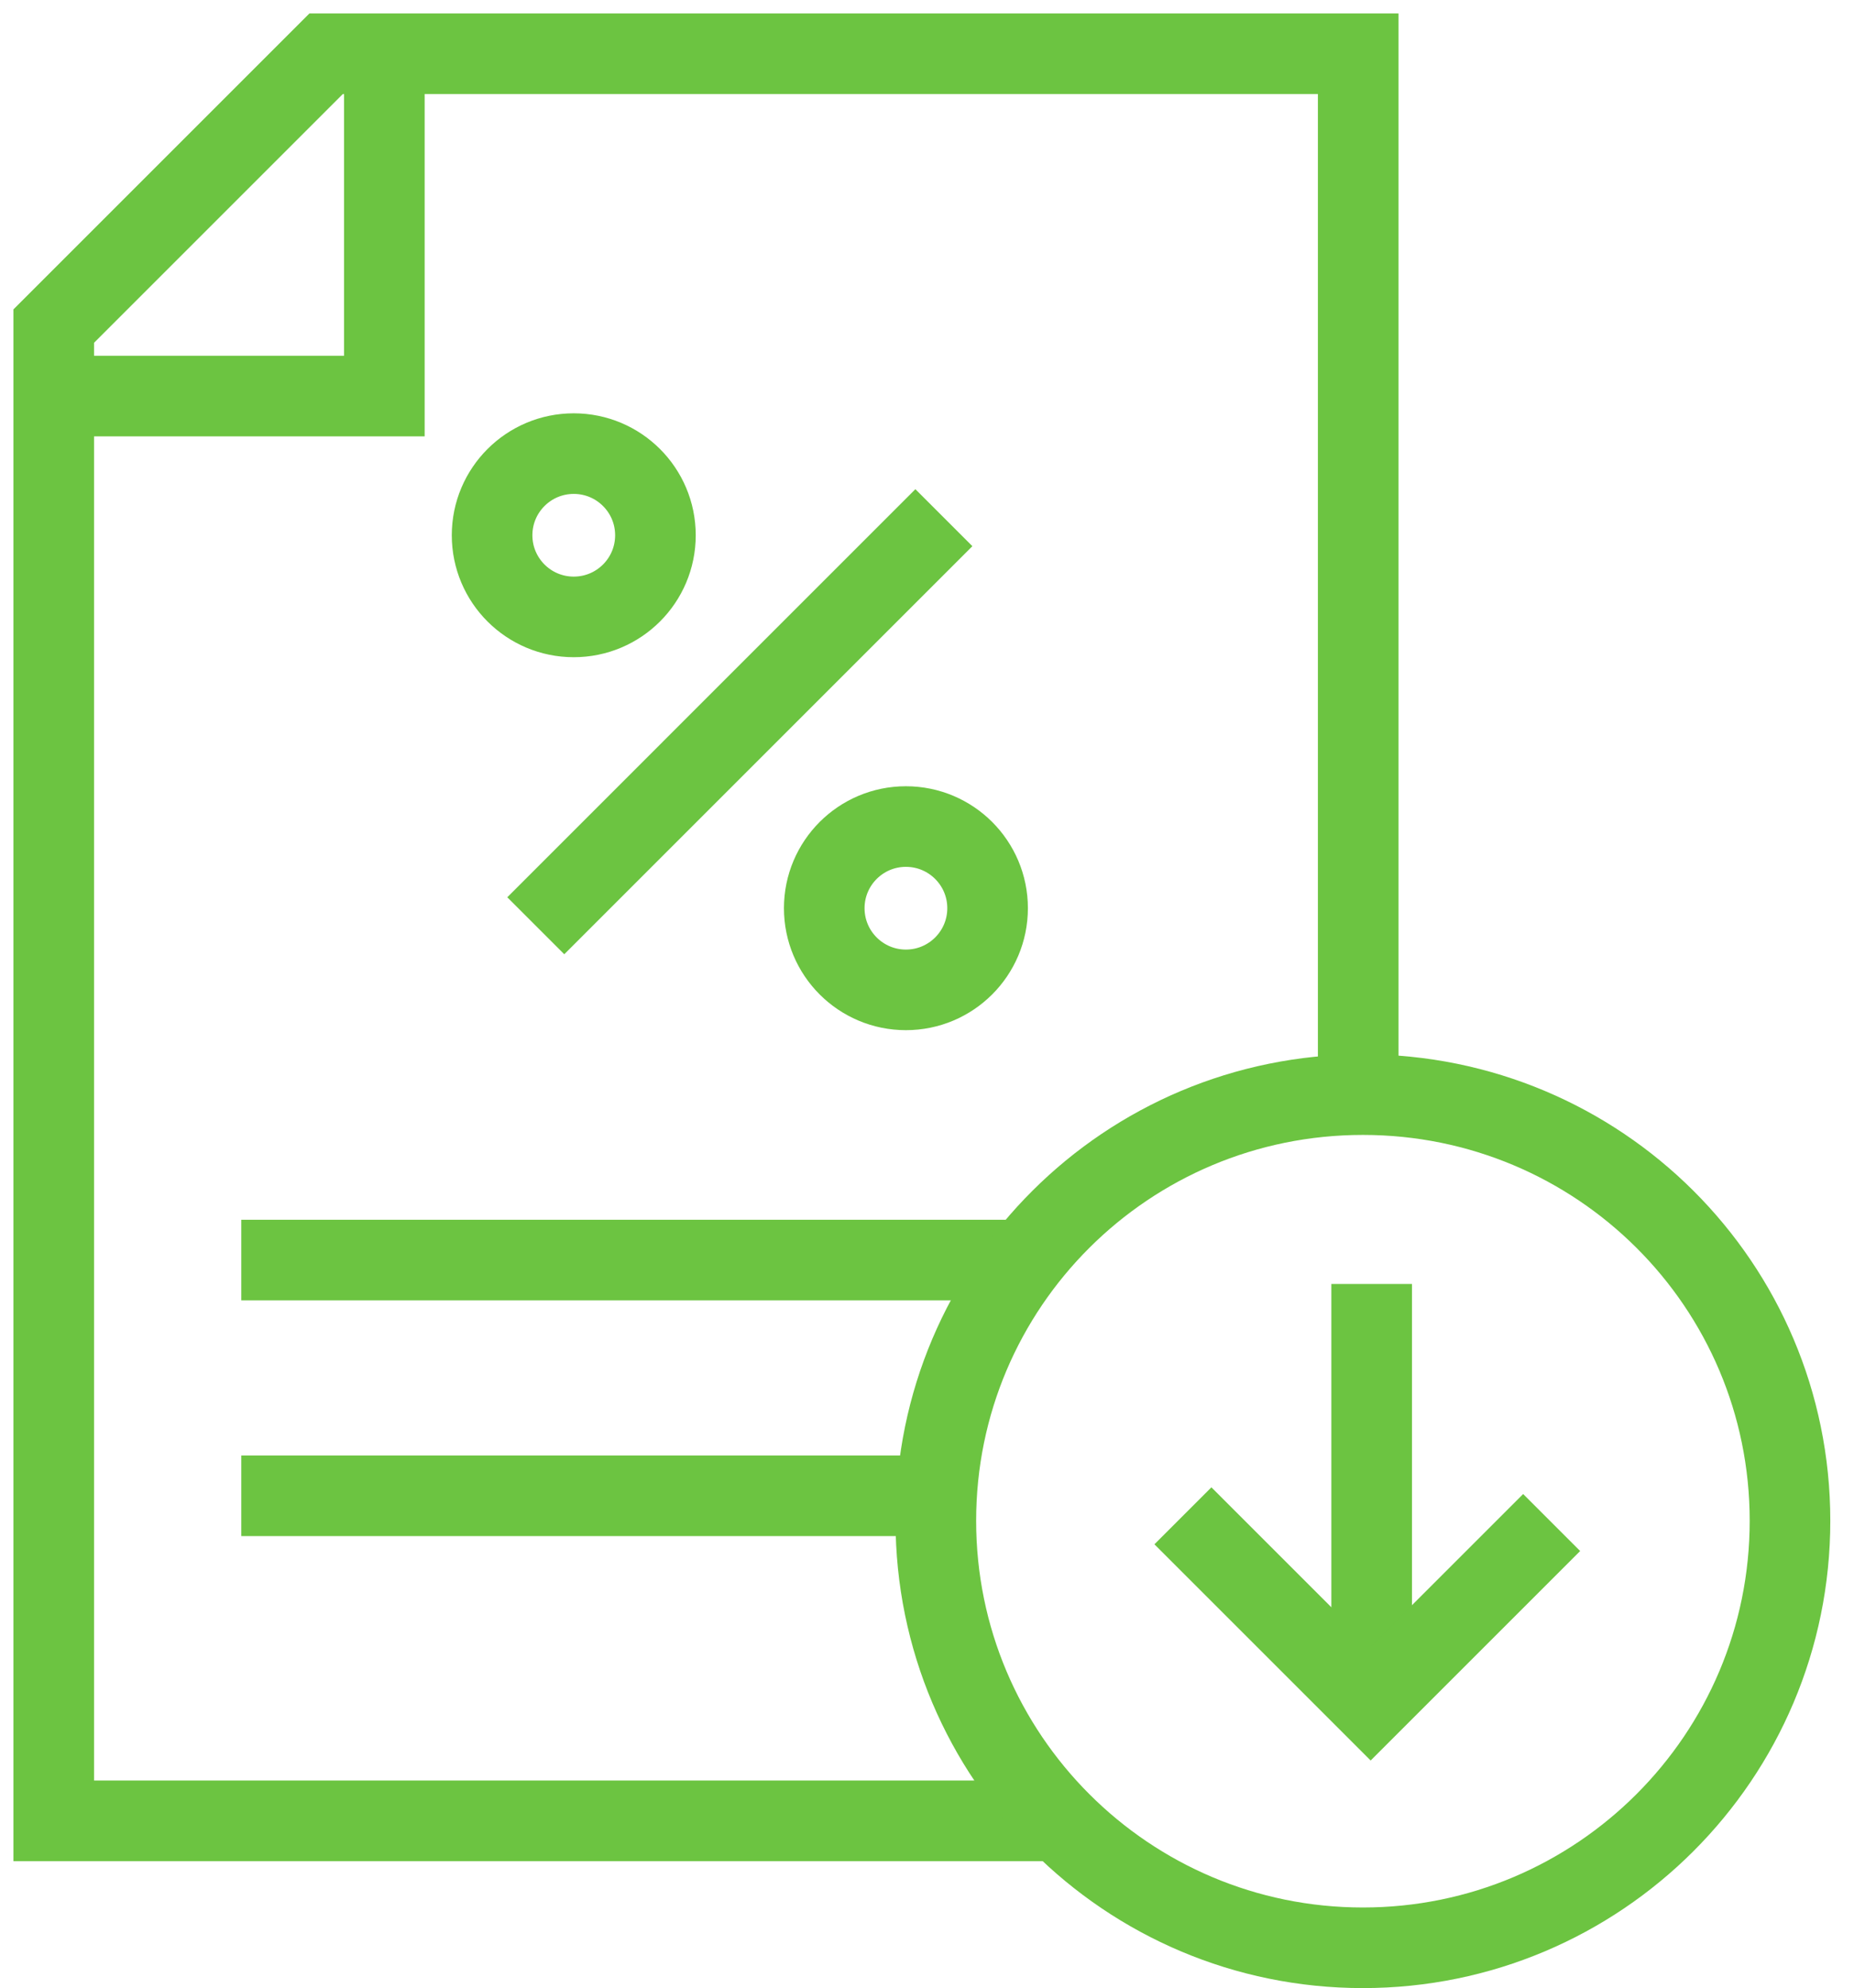
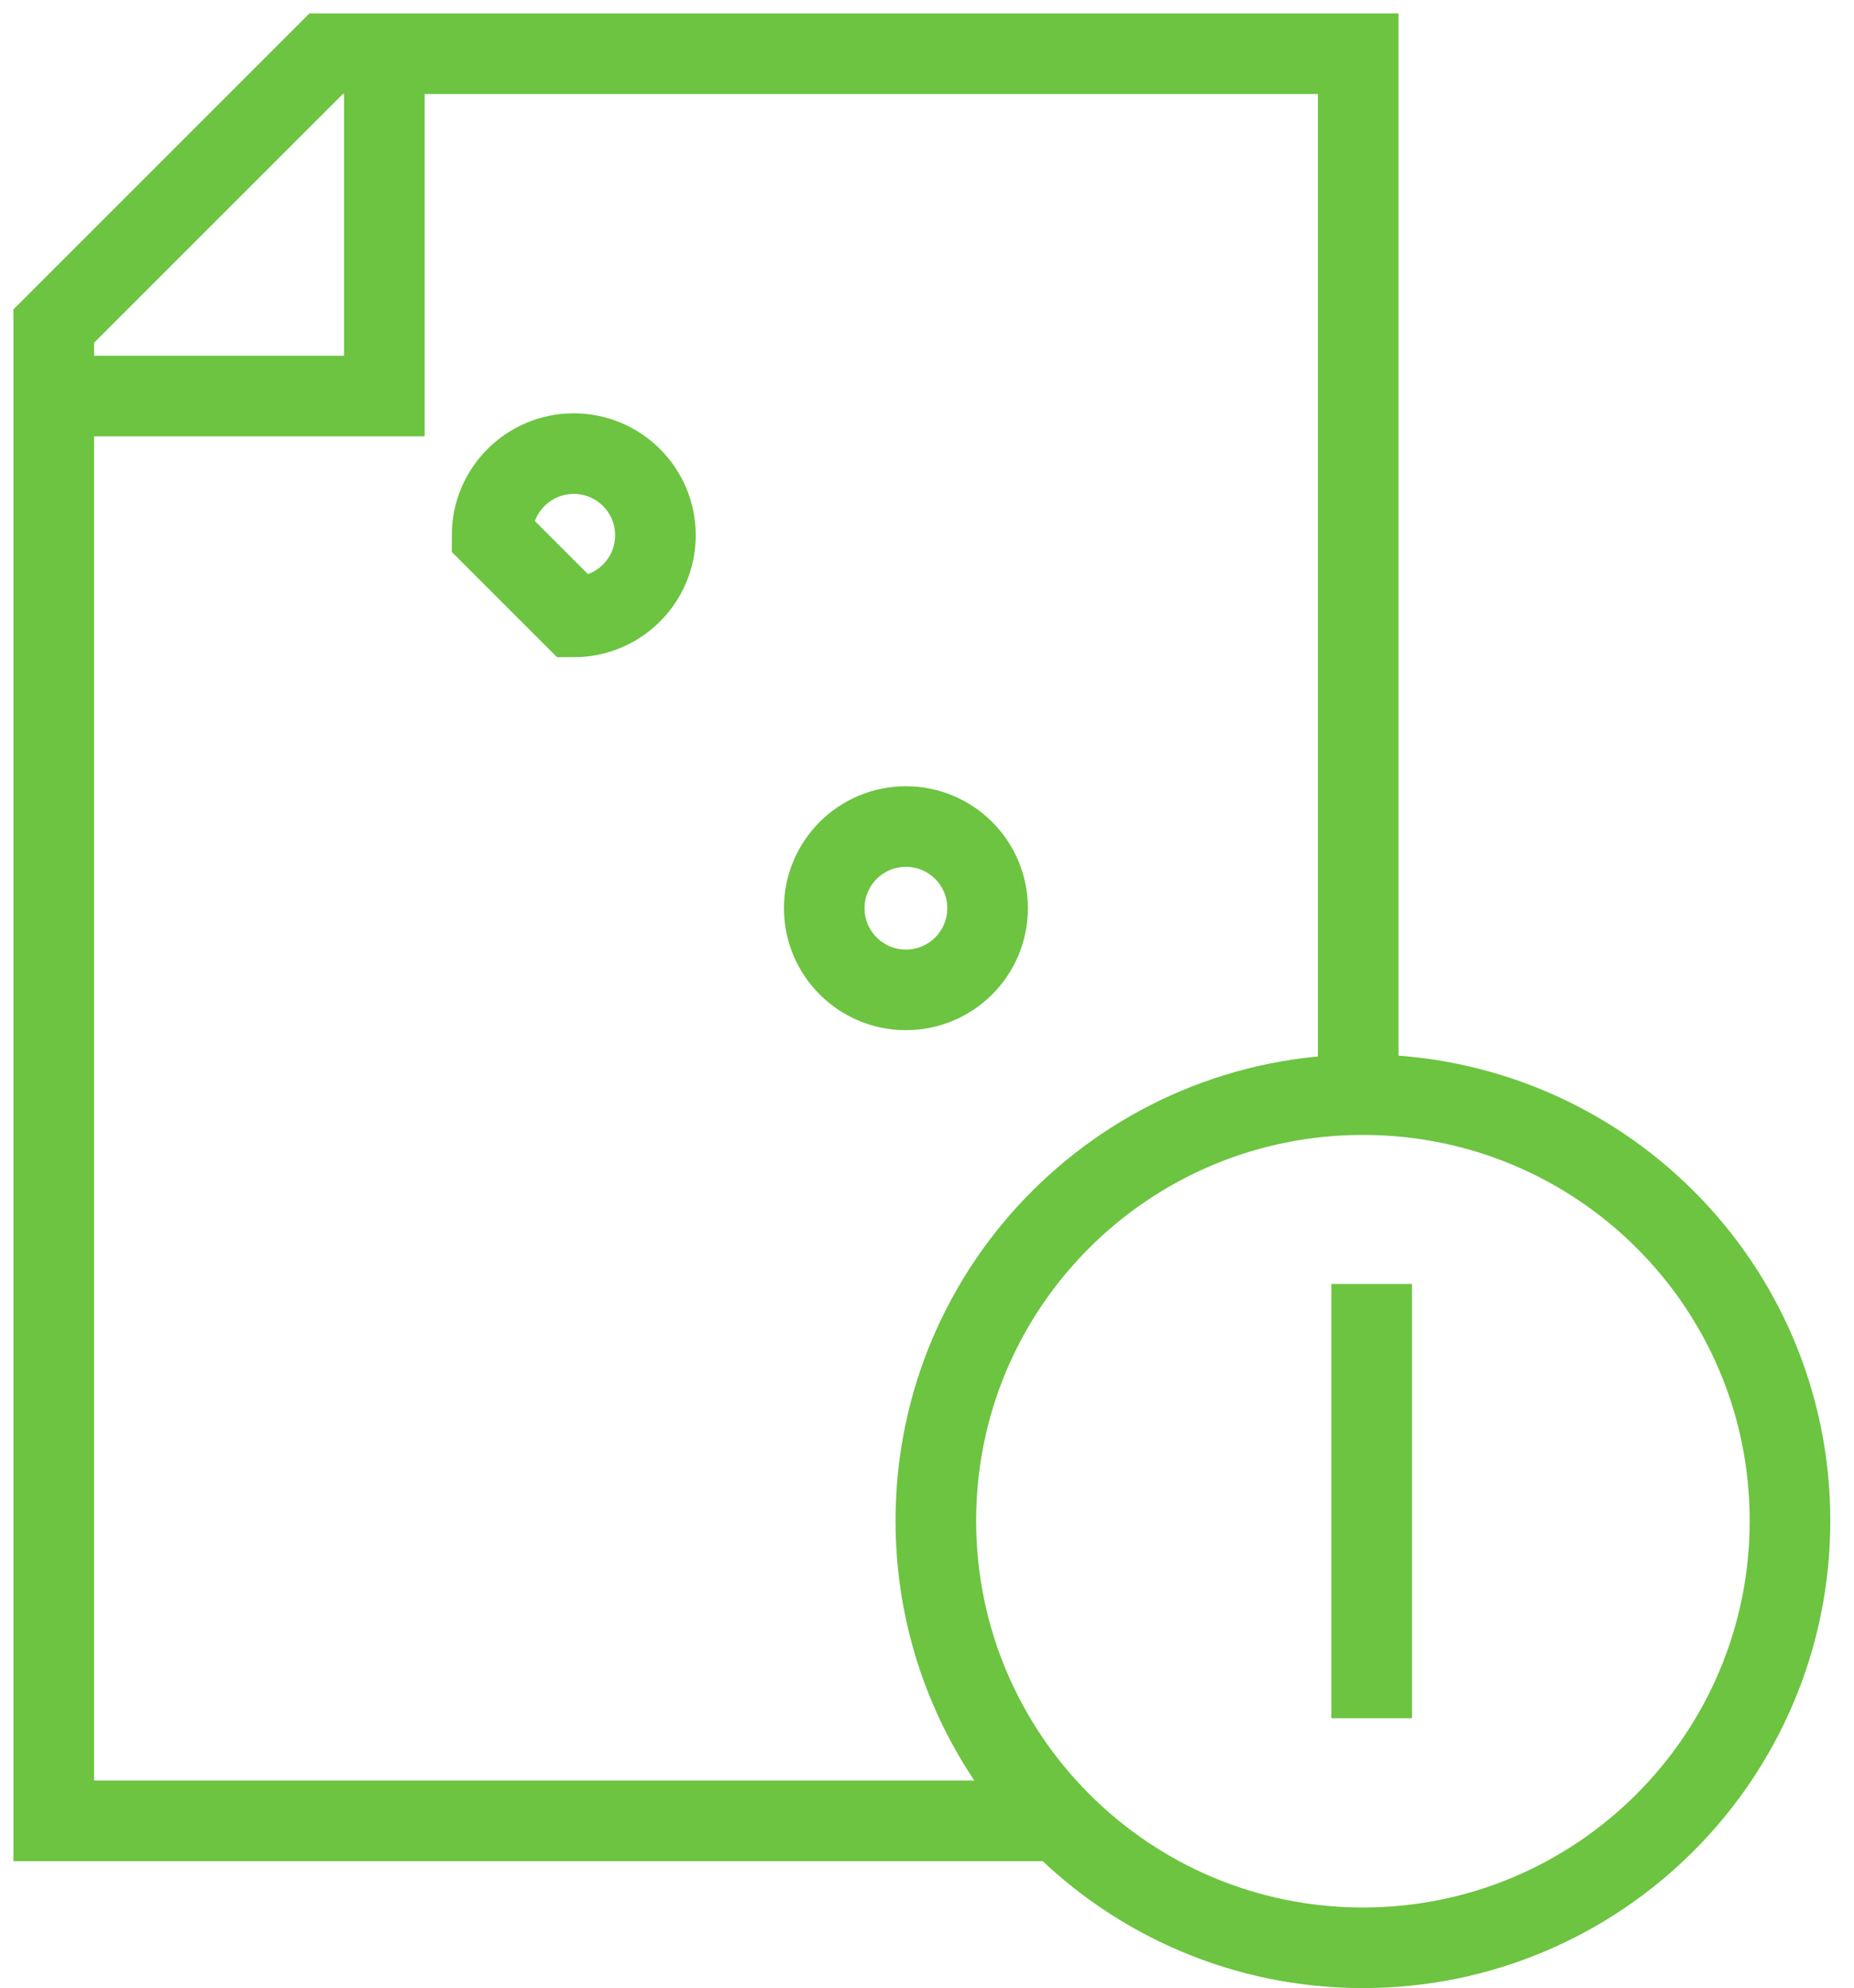
<svg xmlns="http://www.w3.org/2000/svg" width="69" height="74" viewBox="0 0 69 74" fill="none">
  <path d="M39.402 67.774H2V12.137C5.958 8.178 8.178 5.959 12.137 2H50.548V40.743" stroke="#6CC441" stroke-width="3" stroke-miterlimit="10" />
  <path d="M14.304 2.439V14.742H2" stroke="#6CC441" stroke-width="3" stroke-miterlimit="10" />
-   <path d="M8.979 55.675H35.49" stroke="#6CC441" stroke-width="3" stroke-miterlimit="10" />
-   <path d="M8.979 46.901H38.161" stroke="#6CC441" stroke-width="3" stroke-miterlimit="10" />
  <path d="M34.829 56.605C34.829 47.828 41.945 40.743 50.723 40.743C59.502 40.743 66.618 47.827 66.618 56.605C66.618 65.384 59.502 72.499 50.723 72.499C41.945 72.499 34.829 65.384 34.829 56.605Z" stroke="#6CC441" stroke-width="3" stroke-miterlimit="10" />
  <path d="M51.049 47.791V63.956" stroke="#6CC441" stroke-width="3" stroke-miterlimit="10" />
-   <path d="M57.748 56.67L51.011 63.407L44.024 56.42" stroke="#6CC441" stroke-width="3" stroke-miterlimit="10" />
-   <path d="M21.353 22.962C23.032 22.962 24.393 21.602 24.393 19.923C24.393 18.244 23.032 16.884 21.353 16.884C19.675 16.884 18.314 18.244 18.314 19.923C18.314 21.602 19.675 22.962 21.353 22.962Z" stroke="#6CC441" stroke-width="3" stroke-miterlimit="10" />
+   <path d="M21.353 22.962C23.032 22.962 24.393 21.602 24.393 19.923C24.393 18.244 23.032 16.884 21.353 16.884C19.675 16.884 18.314 18.244 18.314 19.923Z" stroke="#6CC441" stroke-width="3" stroke-miterlimit="10" />
  <path d="M33.715 36.844C35.394 36.844 36.755 35.483 36.755 33.804C36.755 32.126 35.394 30.765 33.715 30.765C32.037 30.765 30.676 32.126 30.676 33.804C30.676 35.483 32.037 36.844 33.715 36.844Z" stroke="#6CC441" stroke-width="3" stroke-miterlimit="10" />
-   <path d="M35.128 19.269L19.94 34.458" stroke="#6CC441" stroke-width="3" stroke-miterlimit="10" />
</svg>